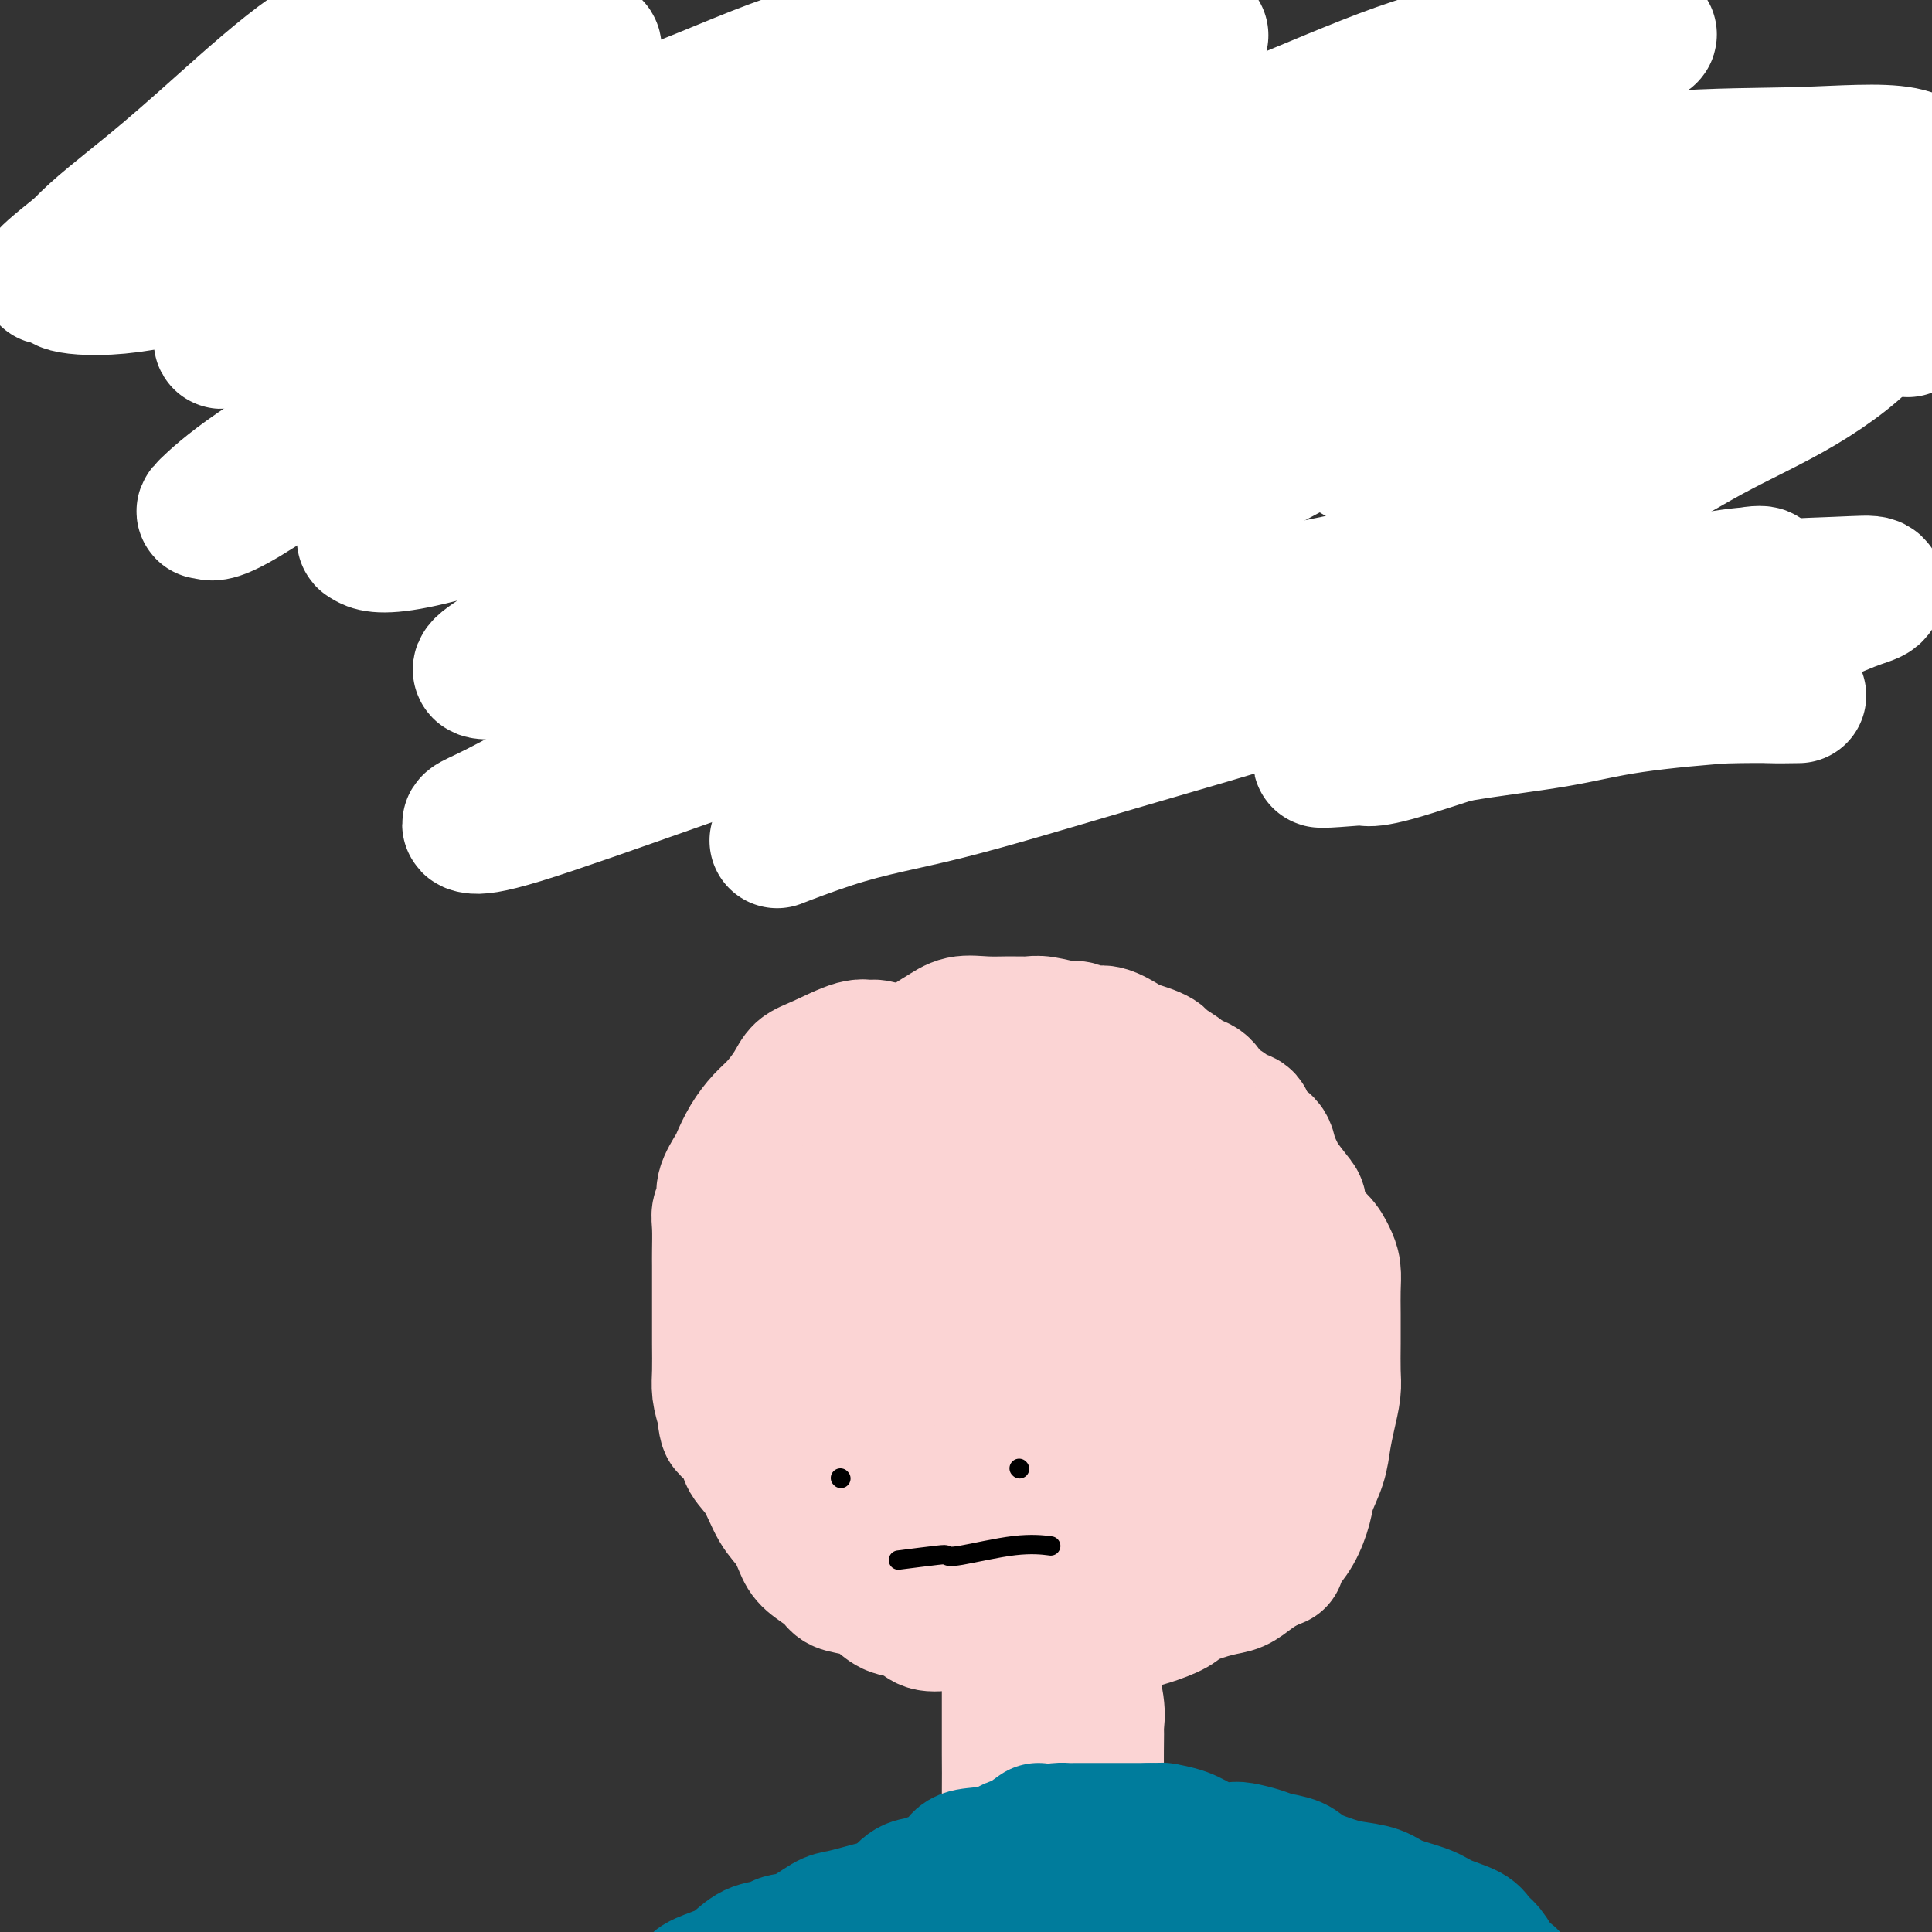
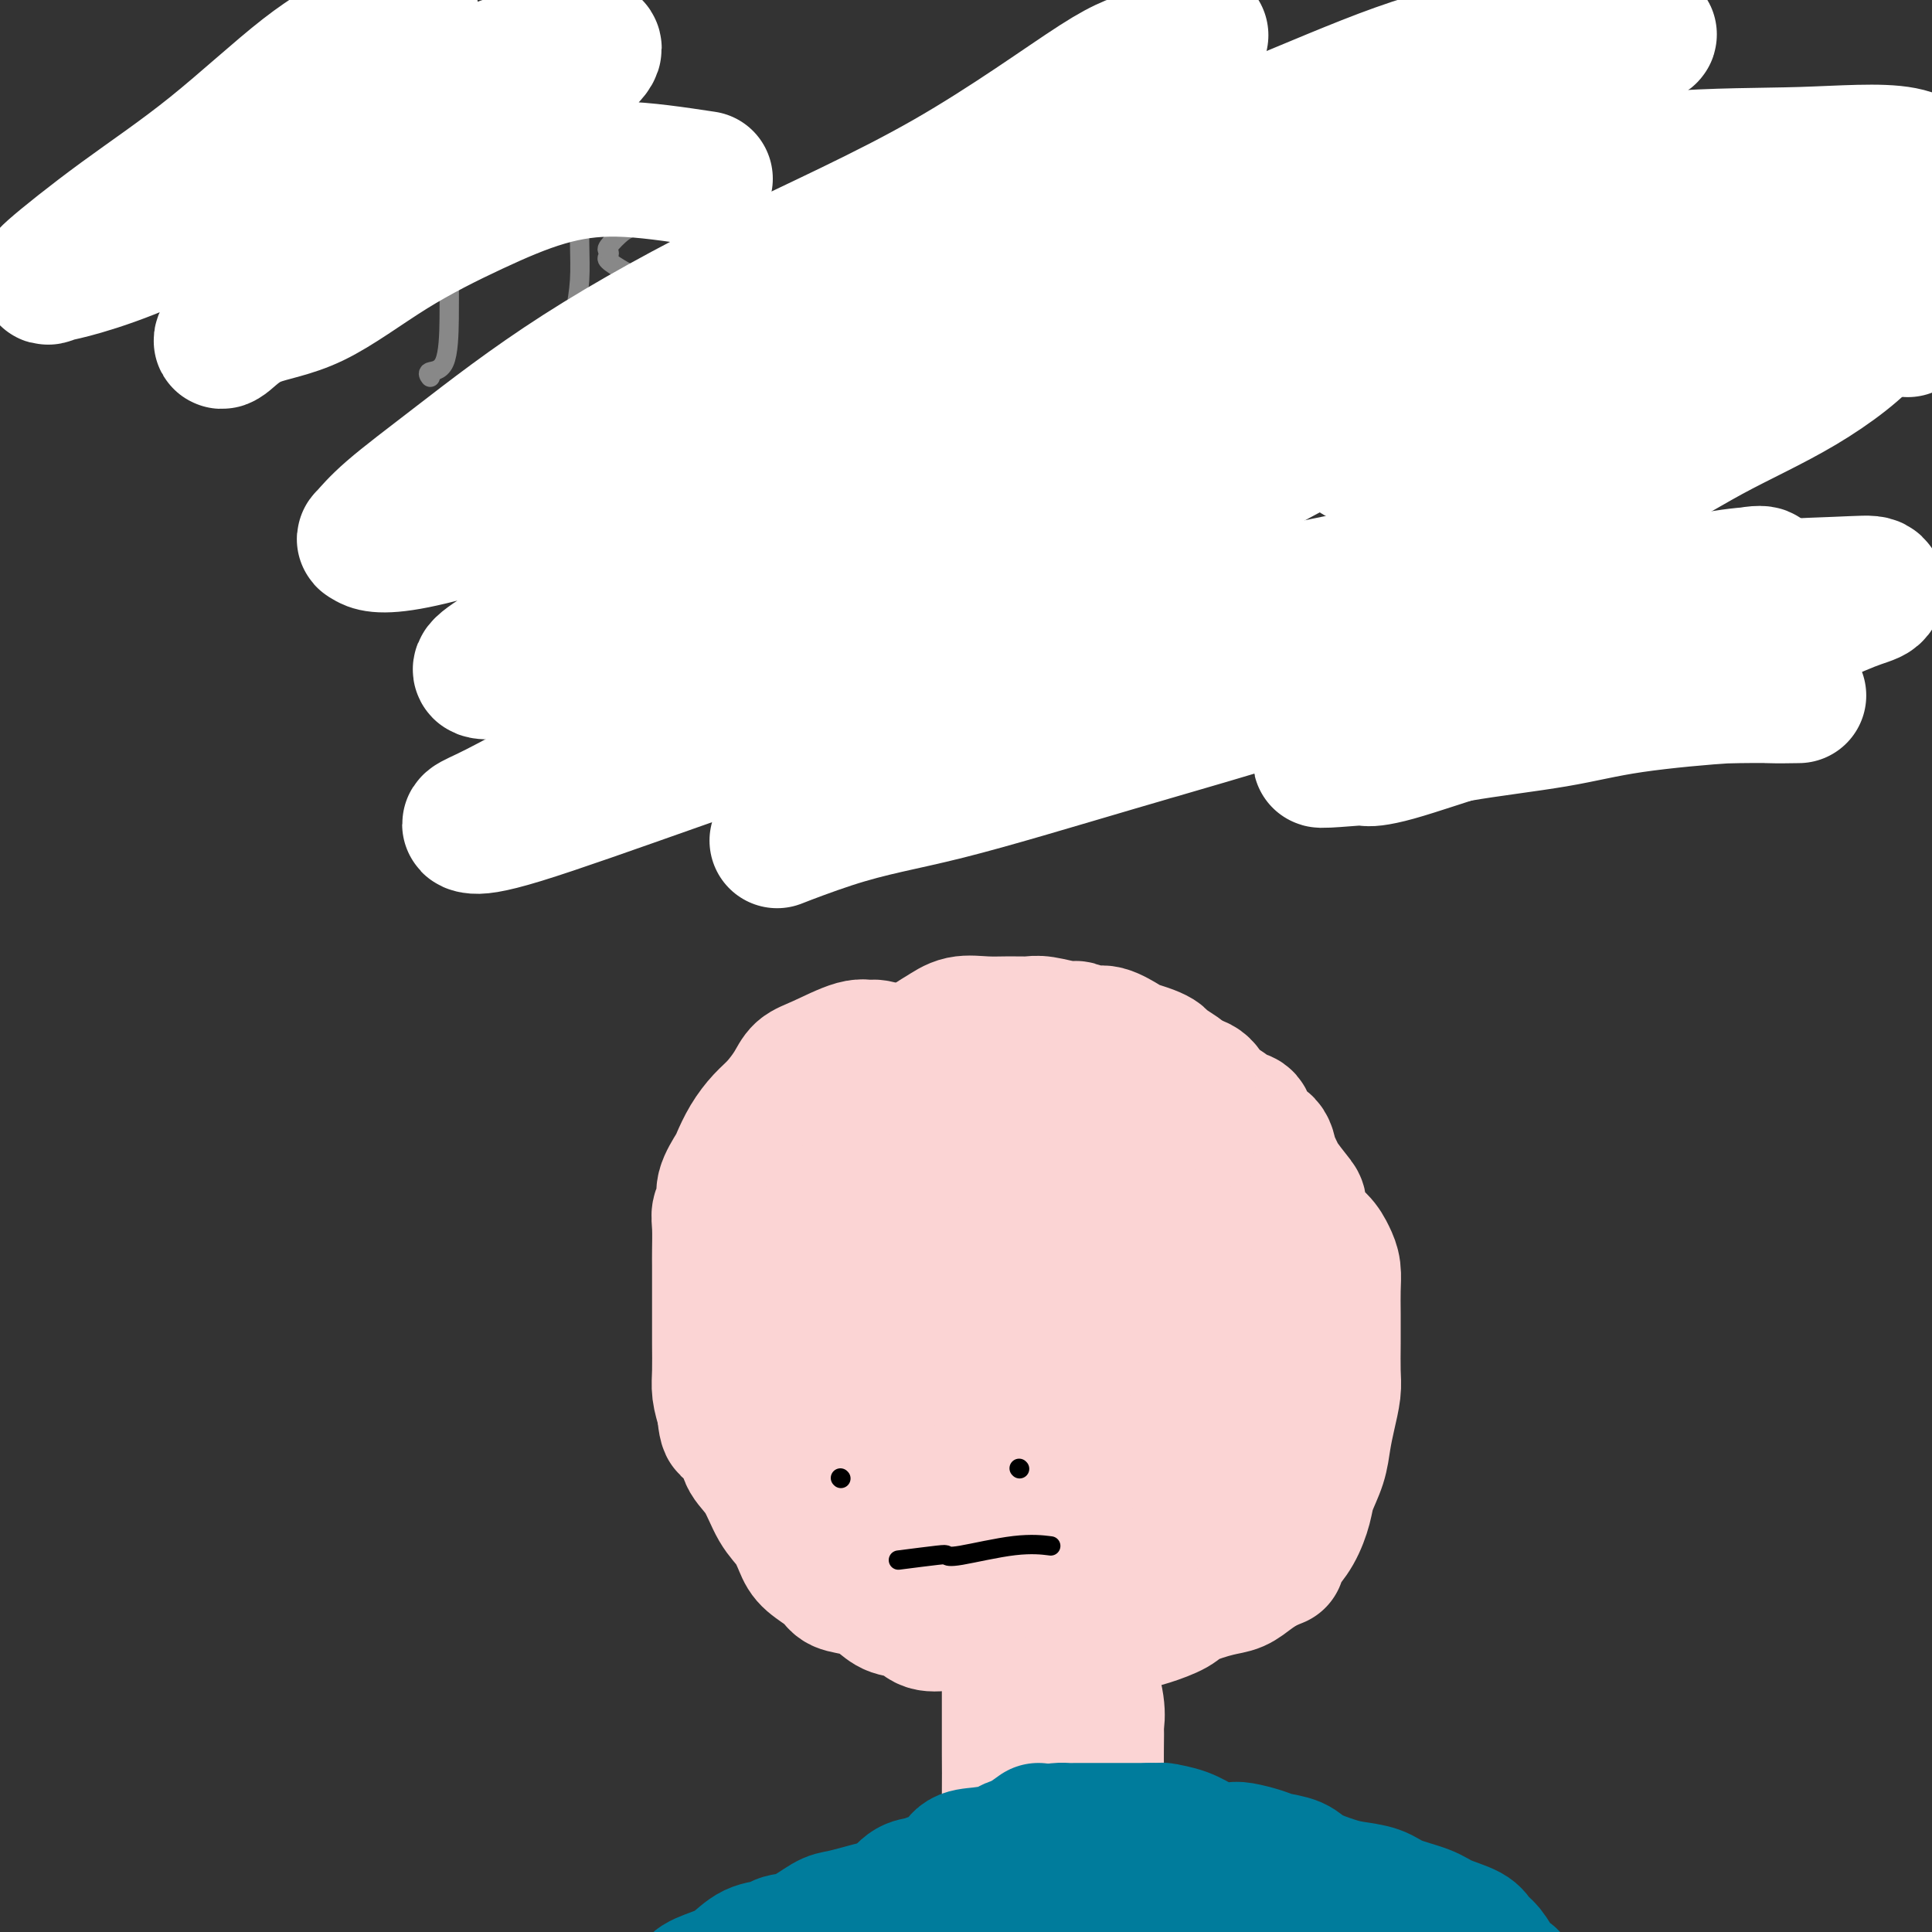
<svg xmlns="http://www.w3.org/2000/svg" viewBox="0 0 400 400" version="1.1">
  <rect x="0" y="0" width="400" height="400" fill="#333333" stroke="none" />
  <g fill="none" stroke="#888888" stroke-width="4" stroke-linecap="round" stroke-linejoin="round">
    <path d="M39,72c-0.845,-2.442 -1.690,-4.884 -2,-7c-0.310,-2.116 -0.084,-3.905 0,-5c0.084,-1.095 0.025,-1.495 0,-3c-0.025,-1.505 -0.017,-4.115 0,-6c0.017,-1.885 0.042,-3.045 0,-5c-0.042,-1.955 -0.151,-4.707 0,-7c0.151,-2.293 0.562,-4.128 1,-5c0.438,-0.872 0.904,-0.780 1,-1c0.096,-0.220 -0.178,-0.752 0,-1c0.178,-0.248 0.808,-0.211 1,0c0.192,0.211 -0.054,0.597 0,2c0.054,1.403 0.409,3.822 1,7c0.591,3.178 1.418,7.113 2,10c0.582,2.887 0.918,4.724 2,7c1.082,2.276 2.911,4.990 4,8c1.089,3.010 1.439,6.315 2,8c0.561,1.685 1.333,1.751 2,2c0.667,0.249 1.228,0.682 2,1c0.772,0.318 1.756,0.523 3,-1c1.244,-1.523 2.749,-4.772 4,-8c1.251,-3.228 2.247,-6.434 3,-10c0.753,-3.566 1.264,-7.492 2,-11c0.736,-3.508 1.698,-6.598 2,-9c0.302,-2.402 -0.057,-4.115 0,-5c0.057,-0.885 0.528,-0.943 1,-1" />
    <path d="M70,32c2.000,-7.333 1.000,-3.667 0,0" />
    <path d="M92,29c0.423,2.403 0.846,4.805 1,6c0.154,1.195 0.041,1.182 0,3c-0.041,1.818 -0.008,5.467 0,9c0.008,3.533 -0.008,6.950 0,10c0.008,3.050 0.041,5.732 0,9c-0.041,3.268 -0.155,7.124 -1,9c-0.845,1.876 -2.420,1.774 -3,2c-0.580,0.226 -0.166,0.779 0,1c0.166,0.221 0.083,0.111 0,0" />
    <path d="M120,29c-0.002,1.684 -0.003,3.369 0,5c0.003,1.631 0.011,3.209 0,6c-0.011,2.791 -0.040,6.797 0,10c0.040,3.203 0.151,5.604 0,8c-0.151,2.396 -0.562,4.786 -1,7c-0.438,2.214 -0.901,4.253 -1,6c-0.099,1.747 0.166,3.201 0,4c-0.166,0.799 -0.762,0.943 -1,1c-0.238,0.057 -0.119,0.029 0,0" />
    <path d="M148,27c-1.175,2.987 -2.351,5.974 -4,8c-1.649,2.026 -3.773,3.092 -6,5c-2.227,1.908 -4.558,4.658 -6,6c-1.442,1.342 -1.997,1.276 -3,2c-1.003,0.724 -2.455,2.239 -3,3c-0.545,0.761 -0.182,0.767 0,1c0.182,0.233 0.184,0.691 0,1c-0.184,0.309 -0.553,0.467 0,1c0.553,0.533 2.028,1.441 3,2c0.972,0.559 1.441,0.769 3,1c1.559,0.231 4.208,0.482 6,1c1.792,0.518 2.726,1.302 4,2c1.274,0.698 2.888,1.311 4,2c1.112,0.689 1.722,1.455 3,2c1.278,0.545 3.222,0.870 4,1c0.778,0.130 0.389,0.065 0,0" />
    <path d="M189,35c-4.241,0.768 -8.481,1.535 -10,3c-1.519,1.465 -0.316,3.627 0,6c0.316,2.373 -0.255,4.957 -1,7c-0.745,2.043 -1.666,3.545 -2,5c-0.334,1.455 -0.082,2.863 0,4c0.082,1.137 -0.006,2.004 0,3c0.006,0.996 0.106,2.123 0,3c-0.106,0.877 -0.417,1.506 0,2c0.417,0.494 1.562,0.854 3,1c1.438,0.146 3.168,0.078 5,0c1.832,-0.078 3.765,-0.167 5,0c1.235,0.167 1.774,0.589 3,0c1.226,-0.589 3.141,-2.188 4,-3c0.859,-0.812 0.661,-0.837 1,-1c0.339,-0.163 1.214,-0.463 2,-1c0.786,-0.537 1.481,-1.310 2,-2c0.519,-0.690 0.861,-1.296 1,-2c0.139,-0.704 0.074,-1.506 0,-2c-0.074,-0.494 -0.157,-0.681 0,-2c0.157,-1.319 0.556,-3.768 0,-6c-0.556,-2.232 -2.066,-4.245 -3,-6c-0.934,-1.755 -1.292,-3.252 -2,-4c-0.708,-0.748 -1.767,-0.747 -3,-1c-1.233,-0.253 -2.640,-0.760 -4,-1c-1.360,-0.240 -2.674,-0.211 -4,0c-1.326,0.211 -2.663,0.606 -4,1" />
    <path d="M182,39c-2.500,-0.167 -1.250,-0.083 0,0" />
    <path d="M223,32c-0.004,2.799 -0.008,5.598 0,7c0.008,1.402 0.028,1.406 0,2c-0.028,0.594 -0.102,1.777 0,5c0.102,3.223 0.381,8.484 0,12c-0.381,3.516 -1.423,5.286 -2,7c-0.577,1.714 -0.688,3.374 -1,5c-0.312,1.626 -0.826,3.220 -1,4c-0.174,0.780 -0.008,0.745 0,1c0.008,0.255 -0.142,0.800 0,1c0.142,0.200 0.574,0.055 1,0c0.426,-0.055 0.845,-0.018 2,0c1.155,0.018 3.047,0.019 5,0c1.953,-0.019 3.969,-0.057 6,0c2.031,0.057 4.079,0.211 6,-1c1.921,-1.211 3.715,-3.786 5,-5c1.285,-1.214 2.061,-1.068 3,-2c0.939,-0.932 2.042,-2.942 3,-4c0.958,-1.058 1.771,-1.165 2,-2c0.229,-0.835 -0.125,-2.400 0,-4c0.125,-1.600 0.730,-3.236 0,-5c-0.730,-1.764 -2.796,-3.657 -5,-5c-2.204,-1.343 -4.546,-2.136 -6,-3c-1.454,-0.864 -2.019,-1.801 -4,-2c-1.981,-0.199 -5.376,0.338 -8,0c-2.624,-0.338 -4.476,-1.553 -7,-2c-2.524,-0.447 -5.721,-0.128 -7,0c-1.279,0.128 -0.639,0.064 0,0" />
    <path d="M286,35c-1.705,3.155 -3.409,6.310 -4,9c-0.591,2.690 -0.067,4.916 0,7c0.067,2.084 -0.321,4.025 -1,6c-0.679,1.975 -1.648,3.982 -2,6c-0.352,2.018 -0.088,4.046 0,6c0.088,1.954 -0.001,3.835 0,5c0.001,1.165 0.092,1.613 0,2c-0.092,0.387 -0.368,0.711 1,1c1.368,0.289 4.381,0.543 7,1c2.619,0.457 4.843,1.117 8,0c3.157,-1.117 7.248,-4.011 11,-6c3.752,-1.989 7.164,-3.074 10,-4c2.836,-0.926 5.096,-1.693 6,-2c0.904,-0.307 0.452,-0.153 0,0" />
    <path d="M283,54c-0.816,-2.494 -1.631,-4.987 0,-6c1.631,-1.013 5.709,-0.544 9,-1c3.291,-0.456 5.796,-1.835 8,-3c2.204,-1.165 4.106,-2.116 7,-3c2.894,-0.884 6.779,-1.699 9,-2c2.221,-0.301 2.777,-0.086 3,0c0.223,0.086 0.111,0.043 0,0" />
-     <path d="M289,29c0.581,-1.268 1.162,-2.536 3,-3c1.838,-0.464 4.935,-0.124 8,0c3.065,0.124 6.100,0.033 10,0c3.900,-0.033 8.665,-0.009 12,0c3.335,0.009 5.238,0.003 6,0c0.762,-0.003 0.381,-0.001 0,0" />
    <path d="M346,82c0.404,-4.030 0.808,-8.061 1,-10c0.192,-1.939 0.172,-1.788 0,-3c-0.172,-1.212 -0.494,-3.789 0,-7c0.494,-3.211 1.806,-7.056 3,-11c1.194,-3.944 2.271,-7.986 3,-11c0.729,-3.014 1.109,-5.001 2,-6c0.891,-0.999 2.291,-1.011 3,-1c0.709,0.011 0.726,0.046 1,0c0.274,-0.046 0.804,-0.173 1,0c0.196,0.173 0.059,0.645 0,2c-0.059,1.355 -0.039,3.592 0,6c0.039,2.408 0.096,4.988 0,7c-0.096,2.012 -0.346,3.457 0,5c0.346,1.543 1.289,3.184 2,4c0.711,0.816 1.191,0.806 2,1c0.809,0.194 1.949,0.594 3,1c1.051,0.406 2.014,0.820 3,1c0.986,0.180 1.994,0.126 3,0c1.006,-0.126 2.010,-0.325 3,-1c0.990,-0.675 1.965,-1.827 3,-3c1.035,-1.173 2.128,-2.366 3,-3c0.872,-0.634 1.521,-0.709 2,-1c0.479,-0.291 0.788,-0.800 1,0c0.212,0.800 0.326,2.908 0,5c-0.326,2.092 -1.093,4.169 -2,6c-0.907,1.831 -1.953,3.415 -3,5" />
    <path d="M380,68c-1.497,3.668 -2.741,4.839 -4,6c-1.259,1.161 -2.533,2.311 -4,4c-1.467,1.689 -3.126,3.916 -4,5c-0.874,1.084 -0.964,1.024 -1,1c-0.036,-0.024 -0.018,-0.012 0,0" />
    <path d="M132,105c-3.351,2.758 -6.702,5.516 -8,7c-1.298,1.484 -0.544,1.694 0,2c0.544,0.306 0.878,0.709 0,4c-0.878,3.291 -2.966,9.469 -4,14c-1.034,4.531 -1.012,7.414 -1,10c0.012,2.586 0.013,4.875 0,7c-0.013,2.125 -0.042,4.086 0,5c0.042,0.914 0.155,0.781 0,1c-0.155,0.219 -0.577,0.792 0,1c0.577,0.208 2.155,0.052 4,0c1.845,-0.052 3.959,-0.001 6,0c2.041,0.001 4.010,-0.048 6,-1c1.990,-0.952 4.001,-2.808 6,-4c1.999,-1.192 3.987,-1.719 5,-3c1.013,-1.281 1.052,-3.317 1,-5c-0.052,-1.683 -0.195,-3.014 0,-5c0.195,-1.986 0.728,-4.626 0,-6c-0.728,-1.374 -2.717,-1.481 -4,-2c-1.283,-0.519 -1.859,-1.448 -3,-2c-1.141,-0.552 -2.846,-0.725 -4,0c-1.154,0.725 -1.758,2.350 -2,3c-0.242,0.650 -0.121,0.325 0,0" />
    <path d="M176,152c0.002,-3.340 0.003,-6.680 0,-9c-0.003,-2.320 -0.012,-3.621 0,-6c0.012,-2.379 0.045,-5.838 0,-10c-0.045,-4.162 -0.168,-9.027 0,-13c0.168,-3.973 0.626,-7.054 1,-9c0.374,-1.946 0.663,-2.758 1,-3c0.337,-0.242 0.721,0.087 1,0c0.279,-0.087 0.454,-0.591 1,0c0.546,0.591 1.462,2.277 2,5c0.538,2.723 0.699,6.484 1,10c0.301,3.516 0.742,6.788 1,10c0.258,3.212 0.334,6.364 1,9c0.666,2.636 1.921,4.756 3,6c1.079,1.244 1.983,1.612 3,2c1.017,0.388 2.146,0.795 3,1c0.854,0.205 1.433,0.209 2,-1c0.567,-1.209 1.120,-3.631 2,-6c0.880,-2.369 2.085,-4.684 3,-8c0.915,-3.316 1.538,-7.635 2,-12c0.462,-4.365 0.763,-8.778 1,-13c0.237,-4.222 0.410,-8.252 1,-10c0.590,-1.748 1.597,-1.214 2,-1c0.403,0.214 0.201,0.107 0,0" />
    <path d="M231,157c0.845,-1.334 1.691,-2.668 2,-5c0.309,-2.332 0.082,-5.662 0,-9c-0.082,-3.338 -0.021,-6.683 1,-11c1.021,-4.317 3.000,-9.606 4,-13c1.000,-3.394 1.022,-4.894 2,-6c0.978,-1.106 2.914,-1.819 4,-2c1.086,-0.181 1.323,0.171 2,0c0.677,-0.171 1.793,-0.865 3,0c1.207,0.865 2.506,3.288 3,6c0.494,2.712 0.185,5.713 0,9c-0.185,3.287 -0.246,6.860 0,10c0.246,3.140 0.798,5.847 1,8c0.202,2.153 0.054,3.752 0,5c-0.054,1.248 -0.015,2.144 0,3c0.015,0.856 0.004,1.673 0,2c-0.004,0.327 -0.002,0.163 0,0" />
    <path d="M240,137c0.000,0.000 0.100,0.100 0.1,0.1" />
    <path d="M300,120c-2.105,1.361 -4.210,2.721 -5,5c-0.790,2.279 -0.264,5.476 0,9c0.264,3.524 0.267,7.375 0,11c-0.267,3.625 -0.804,7.023 -1,10c-0.196,2.977 -0.053,5.532 0,7c0.053,1.468 0.015,1.848 0,2c-0.015,0.152 -0.008,0.076 0,0" />
    <path d="M276,112c1.072,-0.001 2.143,-0.001 3,0c0.857,0.001 1.499,0.004 2,0c0.501,-0.004 0.859,-0.015 4,0c3.141,0.015 9.064,0.057 13,0c3.936,-0.057 5.886,-0.211 9,0c3.114,0.211 7.391,0.789 11,1c3.609,0.211 6.548,0.057 10,0c3.452,-0.057 7.415,-0.016 9,0c1.585,0.016 0.793,0.008 0,0" />
  </g>
  <g fill="none" stroke="#FBD4D4" stroke-width="28" stroke-linecap="round" stroke-linejoin="round">
    <path d="M190,220c-3.197,-1.289 -6.393,-2.578 -8,-3c-1.607,-0.422 -1.623,0.024 -2,0c-0.377,-0.024 -1.115,-0.519 -3,0c-1.885,0.519 -4.916,2.053 -7,3c-2.084,0.947 -3.219,1.309 -4,2c-0.781,0.691 -1.207,1.712 -2,3c-0.793,1.288 -1.951,2.843 -3,4c-1.049,1.157 -1.988,1.916 -3,3c-1.012,1.084 -2.099,2.493 -3,4c-0.901,1.507 -1.618,3.114 -2,4c-0.382,0.886 -0.428,1.053 -1,2c-0.572,0.947 -1.670,2.673 -2,4c-0.330,1.327 0.108,2.254 0,3c-0.108,0.746 -0.761,1.311 -1,2c-0.239,0.689 -0.064,1.501 0,3c0.064,1.499 0.017,3.683 0,5c-0.017,1.317 -0.004,1.766 0,3c0.004,1.234 0.000,3.253 0,5c-0.000,1.747 0.003,3.222 0,5c-0.003,1.778 -0.011,3.858 0,6c0.011,2.142 0.041,4.346 0,6c-0.041,1.654 -0.155,2.758 0,4c0.155,1.242 0.577,2.621 1,4" />
    <path d="M150,292c0.492,6.143 1.223,2.499 2,2c0.777,-0.499 1.601,2.147 2,4c0.399,1.853 0.372,2.912 1,4c0.628,1.088 1.909,2.206 3,4c1.091,1.794 1.991,4.266 3,6c1.009,1.734 2.127,2.731 3,4c0.873,1.269 1.499,2.812 2,4c0.501,1.188 0.875,2.023 2,3c1.125,0.977 2.999,2.097 4,3c1.001,0.903 1.129,1.589 2,2c0.871,0.411 2.486,0.549 4,1c1.514,0.451 2.926,1.217 4,2c1.074,0.783 1.808,1.583 3,2c1.192,0.417 2.842,0.452 4,1c1.158,0.548 1.824,1.611 3,2c1.176,0.389 2.862,0.104 4,0c1.138,-0.104 1.728,-0.028 3,0c1.272,0.028 3.225,0.008 5,0c1.775,-0.008 3.372,-0.002 5,0c1.628,0.002 3.289,0.001 5,0c1.711,-0.001 3.474,-0.002 5,0c1.526,0.002 2.815,0.009 4,0c1.185,-0.009 2.267,-0.032 4,0c1.733,0.032 4.116,0.121 6,0c1.884,-0.121 3.270,-0.451 5,-1c1.730,-0.549 3.803,-1.316 5,-2c1.197,-0.684 1.517,-1.286 3,-2c1.483,-0.714 4.130,-1.542 6,-2c1.870,-0.458 2.965,-0.546 4,-1c1.035,-0.454 2.010,-1.272 3,-2c0.990,-0.728 1.995,-1.364 3,-2" />
    <path d="M262,324c4.919,-2.008 2.718,-1.029 2,-1c-0.718,0.029 0.049,-0.893 1,-2c0.951,-1.107 2.086,-2.399 3,-4c0.914,-1.601 1.607,-3.512 2,-5c0.393,-1.488 0.487,-2.555 1,-4c0.513,-1.445 1.444,-3.269 2,-5c0.556,-1.731 0.737,-3.367 1,-5c0.263,-1.633 0.606,-3.261 1,-5c0.394,-1.739 0.837,-3.588 1,-5c0.163,-1.412 0.044,-2.387 0,-4c-0.044,-1.613 -0.014,-3.863 0,-6c0.014,-2.137 0.013,-4.161 0,-6c-0.013,-1.839 -0.038,-3.491 0,-5c0.038,-1.509 0.140,-2.873 0,-4c-0.140,-1.127 -0.522,-2.015 -1,-3c-0.478,-0.985 -1.053,-2.067 -2,-3c-0.947,-0.933 -2.267,-1.717 -3,-3c-0.733,-1.283 -0.879,-3.067 -1,-4c-0.121,-0.933 -0.215,-1.017 -1,-2c-0.785,-0.983 -2.259,-2.867 -3,-4c-0.741,-1.133 -0.747,-1.516 -1,-2c-0.253,-0.484 -0.752,-1.070 -1,-2c-0.248,-0.930 -0.244,-2.204 -1,-3c-0.756,-0.796 -2.272,-1.114 -3,-2c-0.728,-0.886 -0.670,-2.339 -1,-3c-0.330,-0.661 -1.050,-0.531 -2,-1c-0.950,-0.469 -2.131,-1.538 -3,-2c-0.869,-0.462 -1.426,-0.317 -2,-1c-0.574,-0.683 -1.164,-2.195 -2,-3c-0.836,-0.805 -1.918,-0.902 -3,-1" />
    <path d="M246,224c-2.757,-2.356 -1.649,-1.745 -2,-2c-0.351,-0.255 -2.161,-1.376 -3,-2c-0.839,-0.624 -0.707,-0.749 -1,-1c-0.293,-0.251 -1.011,-0.626 -2,-1c-0.989,-0.374 -2.247,-0.745 -3,-1c-0.753,-0.255 -1.000,-0.393 -2,-1c-1.000,-0.607 -2.754,-1.683 -4,-2c-1.246,-0.317 -1.985,0.125 -3,0c-1.015,-0.125 -2.308,-0.818 -3,-1c-0.692,-0.182 -0.785,0.148 -2,0c-1.215,-0.148 -3.553,-0.773 -5,-1c-1.447,-0.227 -2.003,-0.055 -3,0c-0.997,0.055 -2.433,-0.006 -4,0c-1.567,0.006 -3.263,0.081 -5,0c-1.737,-0.081 -3.515,-0.317 -5,0c-1.485,0.317 -2.676,1.188 -4,2c-1.324,0.812 -2.779,1.565 -7,5c-4.221,3.435 -11.206,9.553 -14,12c-2.794,2.447 -1.397,1.224 0,0" />
    <path d="M216,230c-5.142,0.429 -10.284,0.857 -13,1c-2.716,0.143 -3.007,-0.000 -4,0c-0.993,0.000 -2.690,0.143 -4,1c-1.310,0.857 -2.234,2.428 -3,3c-0.766,0.572 -1.373,0.143 -2,1c-0.627,0.857 -1.275,2.999 -2,4c-0.725,1.001 -1.528,0.861 -2,2c-0.472,1.139 -0.612,3.557 -1,5c-0.388,1.443 -1.022,1.912 -2,3c-0.978,1.088 -2.300,2.797 -3,4c-0.700,1.203 -0.780,1.902 -1,3c-0.220,1.098 -0.581,2.596 -1,4c-0.419,1.404 -0.897,2.715 -1,4c-0.103,1.285 0.169,2.544 0,4c-0.169,1.456 -0.777,3.109 -1,5c-0.223,1.891 -0.060,4.020 0,6c0.060,1.980 0.016,3.812 0,5c-0.016,1.188 -0.005,1.731 0,3c0.005,1.269 0.004,3.263 0,4c-0.004,0.737 -0.010,0.217 0,1c0.010,0.783 0.036,2.870 0,4c-0.036,1.130 -0.134,1.303 0,2c0.134,0.697 0.500,1.919 1,3c0.500,1.081 1.135,2.022 2,3c0.865,0.978 1.962,1.994 3,3c1.038,1.006 2.019,2.003 3,3" />
    <path d="M185,311c2.183,2.728 3.140,2.548 4,3c0.860,0.452 1.625,1.536 3,2c1.375,0.464 3.362,0.306 5,1c1.638,0.694 2.927,2.238 5,3c2.073,0.762 4.931,0.741 7,1c2.069,0.259 3.348,0.797 5,1c1.652,0.203 3.675,0.072 5,0c1.325,-0.072 1.951,-0.086 3,0c1.049,0.086 2.519,0.270 4,0c1.481,-0.270 2.972,-0.996 5,-2c2.028,-1.004 4.592,-2.287 6,-4c1.408,-1.713 1.660,-3.856 3,-5c1.340,-1.144 3.767,-1.288 5,-2c1.233,-0.712 1.272,-1.990 2,-3c0.728,-1.010 2.146,-1.751 3,-2c0.854,-0.249 1.143,-0.006 2,-1c0.857,-0.994 2.282,-3.226 3,-5c0.718,-1.774 0.728,-3.090 1,-4c0.272,-0.910 0.805,-1.414 1,-2c0.195,-0.586 0.052,-1.253 0,-2c-0.052,-0.747 -0.014,-1.574 0,-3c0.014,-1.426 0.004,-3.453 0,-6c-0.004,-2.547 -0.001,-5.616 0,-8c0.001,-2.384 -0.001,-4.084 0,-6c0.001,-1.916 0.006,-4.048 0,-5c-0.006,-0.952 -0.024,-0.725 0,-1c0.024,-0.275 0.089,-1.052 0,-2c-0.089,-0.948 -0.333,-2.069 -1,-3c-0.667,-0.931 -1.756,-1.674 -3,-3c-1.244,-1.326 -2.641,-3.236 -4,-5c-1.359,-1.764 -2.679,-3.382 -4,-5" />
    <path d="M245,243c-2.755,-3.559 -3.642,-4.456 -5,-5c-1.358,-0.544 -3.187,-0.734 -5,-1c-1.813,-0.266 -3.611,-0.607 -6,-1c-2.389,-0.393 -5.369,-0.837 -8,-1c-2.631,-0.163 -4.914,-0.043 -7,0c-2.086,0.043 -3.975,0.010 -6,0c-2.025,-0.010 -4.185,0.004 -6,0c-1.815,-0.004 -3.286,-0.025 -5,0c-1.714,0.025 -3.673,0.095 -5,0c-1.327,-0.095 -2.023,-0.355 -3,0c-0.977,0.355 -2.235,1.324 -3,3c-0.765,1.676 -1.036,4.059 -2,6c-0.964,1.941 -2.622,3.441 -4,6c-1.378,2.559 -2.477,6.179 -3,9c-0.523,2.821 -0.470,4.844 -1,7c-0.530,2.156 -1.645,4.445 -2,7c-0.355,2.555 0.048,5.375 0,8c-0.048,2.625 -0.546,5.056 0,7c0.546,1.944 2.137,3.400 4,5c1.863,1.600 3.998,3.343 6,5c2.002,1.657 3.871,3.229 6,4c2.129,0.771 4.518,0.743 7,1c2.482,0.257 5.059,0.801 8,1c2.941,0.199 6.247,0.053 9,0c2.753,-0.053 4.952,-0.015 7,-1c2.048,-0.985 3.946,-2.995 6,-5c2.054,-2.005 4.263,-4.007 6,-7c1.737,-2.993 3.002,-6.978 4,-11c0.998,-4.022 1.730,-8.083 2,-11c0.270,-2.917 0.077,-4.691 0,-6c-0.077,-1.309 -0.039,-2.155 0,-3" />
    <path d="M239,260c0.693,-5.296 -0.575,-3.037 -2,-3c-1.425,0.037 -3.007,-2.147 -5,-3c-1.993,-0.853 -4.398,-0.375 -6,-1c-1.602,-0.625 -2.401,-2.354 -4,-3c-1.599,-0.646 -3.997,-0.209 -6,0c-2.003,0.209 -3.613,0.189 -5,0c-1.387,-0.189 -2.553,-0.546 -4,0c-1.447,0.546 -3.174,1.997 -4,4c-0.826,2.003 -0.751,4.558 -1,7c-0.249,2.442 -0.821,4.772 -1,7c-0.179,2.228 0.036,4.356 0,7c-0.036,2.644 -0.322,5.806 1,8c1.322,2.194 4.253,3.422 7,5c2.747,1.578 5.309,3.506 8,5c2.691,1.494 5.510,2.555 8,3c2.490,0.445 4.649,0.273 6,0c1.351,-0.273 1.892,-0.648 3,-2c1.108,-1.352 2.784,-3.683 4,-7c1.216,-3.317 1.973,-7.621 3,-12c1.027,-4.379 2.323,-8.834 3,-12c0.677,-3.166 0.736,-5.045 1,-6c0.264,-0.955 0.733,-0.988 0,-1c-0.733,-0.012 -2.669,-0.003 -4,0c-1.331,0.003 -2.056,0.001 -4,1c-1.944,0.999 -5.105,2.998 -8,5c-2.895,2.002 -5.522,4.006 -7,7c-1.478,2.994 -1.808,6.979 -3,11c-1.192,4.021 -3.247,8.078 -4,11c-0.753,2.922 -0.203,4.710 0,6c0.203,1.290 0.058,2.083 0,3c-0.058,0.917 -0.029,1.959 0,3" />
    <path d="M215,303c-0.286,5.660 2.499,2.812 4,2c1.501,-0.812 1.718,0.414 2,1c0.282,0.586 0.628,0.533 1,0c0.372,-0.533 0.771,-1.547 1,-2c0.229,-0.453 0.289,-0.346 0,-2c-0.289,-1.654 -0.925,-5.071 -2,-8c-1.075,-2.929 -2.588,-5.371 -4,-9c-1.412,-3.629 -2.722,-8.444 -4,-12c-1.278,-3.556 -2.524,-5.852 -3,-8c-0.476,-2.148 -0.182,-4.147 0,-5c0.182,-0.853 0.251,-0.562 0,-1c-0.251,-0.438 -0.821,-1.607 0,-2c0.821,-0.393 3.032,-0.010 5,0c1.968,0.010 3.693,-0.351 5,0c1.307,0.351 2.196,1.415 3,3c0.804,1.585 1.522,3.692 2,5c0.478,1.308 0.714,1.817 1,3c0.286,1.183 0.620,3.039 0,4c-0.620,0.961 -2.194,1.027 -4,2c-1.806,0.973 -3.844,2.852 -6,4c-2.156,1.148 -4.432,1.564 -7,2c-2.568,0.436 -5.430,0.890 -8,1c-2.570,0.110 -4.850,-0.126 -7,0c-2.150,0.126 -4.172,0.613 -6,0c-1.828,-0.613 -3.463,-2.327 -5,-4c-1.537,-1.673 -2.976,-3.305 -4,-5c-1.024,-1.695 -1.634,-3.451 -2,-5c-0.366,-1.549 -0.490,-2.889 -1,-4c-0.510,-1.111 -1.407,-1.991 -2,-3c-0.593,-1.009 -0.884,-2.145 -1,-3c-0.116,-0.855 -0.058,-1.427 0,-2" />
    <path d="M173,255c-1.159,-2.692 -1.057,-0.921 -1,-1c0.057,-0.079 0.069,-2.007 0,-3c-0.069,-0.993 -0.217,-1.051 0,-1c0.217,0.051 0.801,0.209 2,0c1.199,-0.209 3.015,-0.787 5,-1c1.985,-0.213 4.139,-0.061 5,0c0.861,0.061 0.431,0.030 0,0" />
  </g>
  <g fill="none" stroke="#000000" stroke-width="4" stroke-linecap="round" stroke-linejoin="round">
    <path d="M174,306c0.000,0.000 0.100,0.100 0.1,0.1" />
    <path d="M211,304c0.000,0.000 0.100,0.100 0.1,0.1" />
    <path d="M186,323c3.171,-0.406 6.343,-0.813 8,-1c1.657,-0.187 1.800,-0.155 2,0c0.200,0.155 0.456,0.433 3,0c2.544,-0.433 7.377,-1.578 11,-2c3.623,-0.422 6.035,-0.121 7,0c0.965,0.121 0.482,0.060 0,0" />
  </g>
  <g fill="none" stroke="#FBD4D4" stroke-width="28" stroke-linecap="round" stroke-linejoin="round">
    <path d="M209,347c-0.000,0.359 -0.001,0.719 0,2c0.001,1.281 0.003,3.484 0,6c-0.003,2.516 -0.011,5.347 0,8c0.011,2.653 0.041,5.129 0,9c-0.041,3.871 -0.155,9.137 0,14c0.155,4.863 0.577,9.322 1,15c0.423,5.678 0.845,12.576 1,18c0.155,5.424 0.041,9.373 0,14c-0.041,4.627 -0.011,9.931 0,14c0.011,4.069 0.003,6.903 0,9c-0.003,2.097 -0.001,3.456 0,4c0.001,0.544 0.000,0.272 0,0" />
    <path d="M225,345c0.846,2.940 1.692,5.880 2,8c0.308,2.120 0.077,3.421 0,4c-0.077,0.579 0.001,0.435 0,2c-0.001,1.565 -0.081,4.837 0,8c0.081,3.163 0.323,6.216 0,10c-0.323,3.784 -1.211,8.298 -2,14c-0.789,5.702 -1.480,12.590 -2,19c-0.520,6.410 -0.871,12.341 -1,19c-0.129,6.659 -0.037,14.045 0,17c0.037,2.955 0.018,1.477 0,0" />
  </g>
  <g fill="none" stroke="#007C9C" stroke-width="28" stroke-linecap="round" stroke-linejoin="round">
    <path d="M215,379c-2.893,2.078 -5.787,4.155 -8,5c-2.213,0.845 -3.746,0.457 -5,1c-1.254,0.543 -2.229,2.017 -4,3c-1.771,0.983 -4.338,1.475 -6,2c-1.662,0.525 -2.420,1.082 -4,2c-1.580,0.918 -3.983,2.196 -6,3c-2.017,0.804 -3.647,1.133 -5,2c-1.353,0.867 -2.429,2.273 -4,3c-1.571,0.727 -3.636,0.776 -5,1c-1.364,0.224 -2.028,0.622 -3,1c-0.972,0.378 -2.251,0.735 -3,1c-0.749,0.265 -0.966,0.438 -2,1c-1.034,0.562 -2.883,1.512 -4,2c-1.117,0.488 -1.502,0.515 -2,1c-0.498,0.485 -1.111,1.429 -2,2c-0.889,0.571 -2.056,0.770 -3,1c-0.944,0.230 -1.667,0.491 -2,1c-0.333,0.509 -0.276,1.265 -1,2c-0.724,0.735 -2.230,1.448 -3,2c-0.770,0.552 -0.804,0.942 -1,1c-0.196,0.058 -0.553,-0.215 -1,0c-0.447,0.215 -0.985,0.919 -1,1c-0.015,0.081 0.492,-0.459 1,-1" />
    <path d="M141,416c-11.579,5.713 -3.526,1.496 0,-1c3.526,-2.496 2.524,-3.270 3,-4c0.476,-0.730 2.430,-1.414 4,-2c1.570,-0.586 2.757,-1.072 4,-2c1.243,-0.928 2.542,-2.298 4,-3c1.458,-0.702 3.075,-0.737 4,-1c0.925,-0.263 1.160,-0.753 2,-1c0.840,-0.247 2.287,-0.252 4,-1c1.713,-0.748 3.694,-2.240 5,-3c1.306,-0.760 1.938,-0.789 3,-1c1.062,-0.211 2.552,-0.606 4,-1c1.448,-0.394 2.852,-0.789 4,-1c1.148,-0.211 2.041,-0.240 3,-1c0.959,-0.760 1.985,-2.253 3,-3c1.015,-0.747 2.020,-0.750 3,-1c0.980,-0.250 1.937,-0.749 3,-1c1.063,-0.251 2.232,-0.254 3,-1c0.768,-0.746 1.134,-2.237 2,-3c0.866,-0.763 2.233,-0.800 4,-1c1.767,-0.200 3.933,-0.565 5,-1c1.067,-0.435 1.034,-0.940 2,-1c0.966,-0.060 2.930,0.324 4,0c1.070,-0.324 1.246,-1.355 2,-2c0.754,-0.645 2.087,-0.905 3,-1c0.913,-0.095 1.406,-0.025 2,0c0.594,0.025 1.288,0.007 2,0c0.712,-0.007 1.442,-0.002 2,0c0.558,0.002 0.943,0.000 2,0c1.057,-0.000 2.784,-0.000 4,0c1.216,0.000 1.919,0.000 3,0c1.081,-0.000 2.541,-0.000 4,0" />
    <path d="M238,379c3.431,-0.032 2.509,-0.114 3,0c0.491,0.114 2.395,0.422 4,1c1.605,0.578 2.912,1.426 4,2c1.088,0.574 1.956,0.875 3,1c1.044,0.125 2.265,0.074 3,0c0.735,-0.074 0.985,-0.172 2,0c1.015,0.172 2.796,0.613 4,1c1.204,0.387 1.832,0.720 3,1c1.168,0.280 2.875,0.508 4,1c1.125,0.492 1.666,1.248 3,2c1.334,0.752 3.459,1.500 5,2c1.541,0.500 2.496,0.753 4,1c1.504,0.247 3.555,0.489 5,1c1.445,0.511 2.284,1.292 4,2c1.716,0.708 4.308,1.344 6,2c1.692,0.656 2.484,1.334 4,2c1.516,0.666 3.758,1.320 5,2c1.242,0.680 1.485,1.385 2,2c0.515,0.615 1.303,1.141 2,2c0.697,0.859 1.303,2.051 2,3c0.697,0.949 1.487,1.657 2,2c0.513,0.343 0.751,0.323 1,1c0.249,0.677 0.508,2.051 1,3c0.492,0.949 1.217,1.473 2,2c0.783,0.527 1.625,1.057 2,2c0.375,0.943 0.284,2.298 1,3c0.716,0.702 2.239,0.752 3,1c0.761,0.248 0.761,0.695 1,1c0.239,0.305 0.718,0.467 1,1c0.282,0.533 0.366,1.438 1,2c0.634,0.562 1.817,0.781 3,1" />
    <path d="M328,426c1.539,1.097 0.886,0.841 1,1c0.114,0.159 0.993,0.735 1,1c0.007,0.265 -0.860,0.219 -1,0c-0.140,-0.219 0.447,-0.610 0,-1c-0.447,-0.390 -1.928,-0.779 -3,-1c-1.072,-0.221 -1.735,-0.274 -3,-1c-1.265,-0.726 -3.133,-2.123 -5,-3c-1.867,-0.877 -3.733,-1.232 -5,-2c-1.267,-0.768 -1.936,-1.948 -3,-3c-1.064,-1.052 -2.524,-1.977 -4,-3c-1.476,-1.023 -2.967,-2.145 -4,-3c-1.033,-0.855 -1.606,-1.445 -3,-2c-1.394,-0.555 -3.607,-1.076 -5,-2c-1.393,-0.924 -1.964,-2.251 -3,-3c-1.036,-0.749 -2.537,-0.922 -4,-1c-1.463,-0.078 -2.887,-0.062 -4,0c-1.113,0.062 -1.915,0.171 -3,0c-1.085,-0.171 -2.453,-0.620 -4,-1c-1.547,-0.380 -3.274,-0.690 -5,-1" />
    <path d="M271,401c-3.592,-0.403 -2.572,0.088 -3,0c-0.428,-0.088 -2.303,-0.757 -4,-1c-1.697,-0.243 -3.215,-0.061 -5,0c-1.785,0.061 -3.837,0.002 -6,0c-2.163,-0.002 -4.438,0.052 -6,0c-1.562,-0.052 -2.411,-0.210 -4,0c-1.589,0.210 -3.917,0.788 -6,1c-2.083,0.212 -3.922,0.057 -6,0c-2.078,-0.057 -4.396,-0.015 -6,0c-1.604,0.015 -2.495,0.004 -4,0c-1.505,-0.004 -3.623,-0.002 -5,0c-1.377,0.002 -2.011,0.004 -3,0c-0.989,-0.004 -2.331,-0.015 -4,0c-1.669,0.015 -3.666,0.056 -5,0c-1.334,-0.056 -2.006,-0.207 -3,0c-0.994,0.207 -2.308,0.773 -3,1c-0.692,0.227 -0.760,0.116 -1,0c-0.240,-0.116 -0.653,-0.235 -1,0c-0.347,0.235 -0.629,0.826 -1,1c-0.371,0.174 -0.831,-0.069 -1,0c-0.169,0.069 -0.048,0.448 0,1c0.048,0.552 0.024,1.276 0,2" />
    <path d="M194,406c-1.089,1.667 -0.311,3.333 0,4c0.311,0.667 0.156,0.333 0,0" />
  </g>
  <g fill="none" stroke="#FFFFFF" stroke-width="28" stroke-linecap="round" stroke-linejoin="round">
    <path d="M146,37c-6.255,-0.943 -12.509,-1.886 -18,-2c-5.491,-0.114 -10.218,0.600 -15,2c-4.782,1.400 -9.621,3.486 -15,6c-5.379,2.514 -11.300,5.458 -17,9c-5.700,3.542 -11.180,7.684 -16,10c-4.820,2.316 -8.982,2.806 -12,4c-3.018,1.194 -4.894,3.091 -6,4c-1.106,0.909 -1.442,0.831 -1,0c0.442,-0.831 1.662,-2.415 3,-4c1.338,-1.585 2.794,-3.172 7,-7c4.206,-3.828 11.160,-9.898 18,-15c6.840,-5.102 13.564,-9.236 19,-13c5.436,-3.764 9.583,-7.158 14,-10c4.417,-2.842 9.104,-5.131 12,-7c2.896,-1.869 4.003,-3.319 4,-4c-0.003,-0.681 -1.114,-0.595 -5,0c-3.886,0.595 -10.546,1.697 -18,5c-7.454,3.303 -15.701,8.807 -25,14c-9.299,5.193 -19.651,10.076 -28,14c-8.349,3.924 -14.697,6.891 -20,9c-5.303,2.109 -9.563,3.361 -12,4c-2.437,0.639 -3.052,0.665 -4,1c-0.948,0.335 -2.230,0.980 0,-1c2.230,-1.980 7.972,-6.584 14,-11c6.028,-4.416 12.342,-8.644 19,-14c6.658,-5.356 13.660,-11.841 19,-16c5.340,-4.159 9.019,-5.991 12,-8c2.981,-2.009 5.264,-4.195 7,-5c1.736,-0.805 2.925,-0.230 3,0c0.075,0.230 -0.962,0.115 -2,0" />
-     <path d="M83,2c11.187,-8.855 3.155,-3.493 -3,0c-6.155,3.493 -10.432,5.117 -16,9c-5.568,3.883 -12.428,10.024 -18,15c-5.572,4.976 -9.855,8.787 -15,13c-5.145,4.213 -11.151,8.827 -14,12c-2.849,3.173 -2.540,4.905 -3,6c-0.460,1.095 -1.689,1.552 0,2c1.689,0.448 6.294,0.887 13,0c6.706,-0.887 15.511,-3.101 26,-7c10.489,-3.899 22.661,-9.482 36,-14c13.339,-4.518 27.845,-7.970 40,-12c12.155,-4.030 21.959,-8.638 31,-12c9.041,-3.362 17.318,-5.479 24,-7c6.682,-1.521 11.770,-2.445 15,-3c3.230,-0.555 4.604,-0.741 6,-1c1.396,-0.259 2.816,-0.593 0,1c-2.816,1.593 -9.866,5.112 -20,11c-10.134,5.888 -23.350,14.146 -37,22c-13.650,7.854 -27.732,15.305 -40,23c-12.268,7.695 -22.720,15.636 -32,22c-9.280,6.364 -17.386,11.152 -23,15c-5.614,3.848 -8.734,6.756 -10,8c-1.266,1.244 -0.676,0.823 0,1c0.676,0.177 1.438,0.951 8,-3c6.562,-3.951 18.923,-12.629 32,-20c13.077,-7.371 26.868,-13.435 40,-20c13.132,-6.565 25.604,-13.629 38,-20c12.396,-6.371 24.714,-12.048 35,-17c10.286,-4.952 18.538,-9.179 26,-12c7.462,-2.821 14.132,-4.234 18,-5c3.868,-0.766 4.934,-0.883 6,-1" />
    <path d="M246,8c6.800,-2.213 -1.200,1.256 -6,3c-4.800,1.744 -6.399,1.764 -13,6c-6.601,4.236 -18.204,12.687 -31,20c-12.796,7.313 -26.784,13.487 -40,20c-13.216,6.513 -25.660,13.365 -36,20c-10.340,6.635 -18.578,13.053 -25,18c-6.422,4.947 -11.029,8.423 -14,11c-2.971,2.577 -4.305,4.257 -5,5c-0.695,0.743 -0.752,0.550 0,1c0.752,0.450 2.313,1.542 10,0c7.687,-1.542 21.501,-5.720 34,-11c12.499,-5.280 23.685,-11.662 36,-17c12.315,-5.338 25.761,-9.630 39,-14c13.239,-4.370 26.273,-8.817 38,-12c11.727,-3.183 22.149,-5.103 30,-7c7.851,-1.897 13.131,-3.772 18,-5c4.869,-1.228 9.327,-1.810 11,-2c1.673,-0.190 0.562,0.010 -1,0c-1.562,-0.010 -3.576,-0.232 -11,3c-7.424,3.232 -20.260,9.916 -33,16c-12.740,6.084 -25.386,11.566 -39,18c-13.614,6.434 -28.197,13.819 -41,20c-12.803,6.181 -23.825,11.159 -33,16c-9.175,4.841 -16.502,9.546 -22,13c-5.498,3.454 -9.167,5.656 -11,7c-1.833,1.344 -1.831,1.830 -1,2c0.831,0.170 2.491,0.023 5,0c2.509,-0.023 5.868,0.076 13,-2c7.132,-2.076 18.035,-6.328 30,-11c11.965,-4.672 24.990,-9.763 38,-14c13.010,-4.237 26.005,-7.618 39,-11" />
    <path d="M225,101c23.739,-7.887 29.587,-9.603 37,-12c7.413,-2.397 16.390,-5.474 24,-8c7.610,-2.526 13.852,-4.502 18,-6c4.148,-1.498 6.203,-2.518 6,-3c-0.203,-0.482 -2.663,-0.425 -5,0c-2.337,0.425 -4.549,1.220 -14,5c-9.451,3.780 -26.140,10.546 -41,17c-14.860,6.454 -27.891,12.598 -42,20c-14.109,7.402 -29.297,16.064 -43,23c-13.703,6.936 -25.921,12.146 -36,17c-10.079,4.854 -18.019,9.350 -23,12c-4.981,2.650 -7.002,3.452 -8,4c-0.998,0.548 -0.973,0.842 0,1c0.973,0.158 2.893,0.179 10,-2c7.107,-2.179 19.400,-6.557 32,-11c12.600,-4.443 25.507,-8.951 38,-13c12.493,-4.049 24.574,-7.637 38,-11c13.426,-3.363 28.198,-6.499 40,-9c11.802,-2.501 20.634,-4.368 29,-6c8.366,-1.632 16.266,-3.029 23,-4c6.734,-0.971 12.301,-1.516 16,-2c3.699,-0.484 5.530,-0.906 6,-1c0.470,-0.094 -0.421,0.142 -2,0c-1.579,-0.142 -3.847,-0.662 -11,1c-7.153,1.662 -19.191,5.506 -31,10c-11.809,4.494 -23.388,9.638 -35,14c-11.612,4.362 -23.257,7.942 -34,12c-10.743,4.058 -20.585,8.592 -28,12c-7.415,3.408 -12.404,5.688 -15,7c-2.596,1.312 -2.798,1.656 -3,2" />
    <path d="M171,170c-18.584,7.511 -7.543,2.787 1,0c8.543,-2.787 14.588,-3.637 24,-6c9.412,-2.363 22.192,-6.240 35,-10c12.808,-3.760 25.645,-7.404 37,-11c11.355,-3.596 21.228,-7.145 32,-10c10.772,-2.855 22.441,-5.016 31,-7c8.559,-1.984 14.006,-3.790 19,-5c4.994,-1.210 9.533,-1.825 12,-2c2.467,-0.175 2.862,0.090 3,0c0.138,-0.090 0.020,-0.535 -3,0c-3.020,0.535 -8.943,2.049 -15,4c-6.057,1.951 -12.249,4.340 -18,7c-5.751,2.660 -11.059,5.592 -17,8c-5.941,2.408 -12.513,4.293 -17,6c-4.487,1.707 -6.888,3.237 -8,4c-1.112,0.763 -0.935,0.758 -2,1c-1.065,0.242 -3.374,0.730 0,1c3.374,0.270 12.430,0.321 20,0c7.570,-0.321 13.655,-1.014 20,-2c6.345,-0.986 12.949,-2.264 19,-3c6.051,-0.736 11.549,-0.931 16,-1c4.451,-0.069 7.854,-0.013 10,0c2.146,0.013 3.034,-0.016 2,0c-1.034,0.016 -3.989,0.076 -6,0c-2.011,-0.076 -3.079,-0.287 -8,0c-4.921,0.287 -13.697,1.071 -20,2c-6.303,0.929 -10.133,2.002 -16,3c-5.867,0.998 -13.772,1.923 -20,3c-6.228,1.077 -10.779,2.308 -14,3c-3.221,0.692 -5.110,0.846 -7,1" />
    <path d="M281,156c-14.140,2.086 -4.989,1.302 -1,1c3.989,-0.302 2.818,-0.123 3,0c0.182,0.123 1.719,0.191 6,-1c4.281,-1.191 11.306,-3.639 19,-6c7.694,-2.361 16.058,-4.634 24,-7c7.942,-2.366 15.462,-4.823 22,-7c6.538,-2.177 12.095,-4.072 17,-6c4.905,-1.928 9.158,-3.887 12,-5c2.842,-1.113 4.273,-1.378 5,-2c0.727,-0.622 0.751,-1.600 0,-2c-0.751,-0.400 -2.275,-0.223 -8,0c-5.725,0.223 -15.649,0.491 -25,2c-9.351,1.509 -18.129,4.260 -29,7c-10.871,2.740 -23.834,5.469 -35,7c-11.166,1.531 -20.537,1.865 -29,2c-8.463,0.135 -16.020,0.072 -22,0c-5.980,-0.072 -10.382,-0.154 -13,-2c-2.618,-1.846 -3.451,-5.456 -2,-10c1.451,-4.544 5.185,-10.022 13,-16c7.815,-5.978 19.711,-12.456 30,-18c10.289,-5.544 18.973,-10.154 29,-15c10.027,-4.846 21.399,-9.929 31,-14c9.601,-4.071 17.432,-7.131 24,-10c6.568,-2.869 11.872,-5.546 15,-7c3.128,-1.454 4.079,-1.685 3,-2c-1.079,-0.315 -4.189,-0.715 -11,0c-6.811,0.715 -17.322,2.545 -30,6c-12.678,3.455 -27.522,8.534 -42,13c-14.478,4.466 -28.590,8.318 -40,11c-11.410,2.682 -20.117,4.195 -27,5c-6.883,0.805 -11.941,0.903 -17,1" />
    <path d="M203,81c-7.729,1.063 -5.050,0.719 -5,-1c0.050,-1.719 -2.527,-4.815 1,-9c3.527,-4.185 13.159,-9.461 23,-15c9.841,-5.539 19.891,-11.341 30,-16c10.109,-4.659 20.276,-8.176 29,-11c8.724,-2.824 16.005,-4.956 23,-7c6.995,-2.044 13.704,-4.000 18,-5c4.296,-1.000 6.180,-1.046 7,-1c0.820,0.046 0.576,0.182 -1,1c-1.576,0.818 -4.485,2.317 -12,6c-7.515,3.683 -19.635,9.549 -31,14c-11.365,4.451 -21.974,7.488 -33,11c-11.026,3.512 -22.468,7.498 -30,10c-7.532,2.502 -11.155,3.519 -14,4c-2.845,0.481 -4.913,0.425 -7,0c-2.087,-0.425 -4.192,-1.220 -2,-4c2.192,-2.780 8.683,-7.546 17,-12c8.317,-4.454 18.462,-8.595 29,-13c10.538,-4.405 21.471,-9.075 31,-13c9.529,-3.925 17.654,-7.104 26,-9c8.346,-1.896 16.911,-2.510 23,-3c6.089,-0.490 9.700,-0.855 12,-1c2.300,-0.145 3.289,-0.069 4,0c0.711,0.069 1.144,0.131 -3,2c-4.144,1.869 -12.865,5.545 -24,10c-11.135,4.455 -24.682,9.688 -37,14c-12.318,4.312 -23.405,7.702 -33,11c-9.595,3.298 -17.699,6.503 -23,9c-5.301,2.497 -7.800,4.285 -8,5c-0.200,0.715 1.900,0.358 4,0" />
    <path d="M217,58c2.081,0.045 5.283,0.157 14,-2c8.717,-2.157 22.950,-6.582 36,-10c13.050,-3.418 24.919,-5.828 38,-8c13.081,-2.172 27.374,-4.107 39,-5c11.626,-0.893 20.584,-0.743 29,-1c8.416,-0.257 16.291,-0.920 21,0c4.709,0.920 6.253,3.423 8,7c1.747,3.577 3.696,8.227 0,13c-3.696,4.773 -13.037,9.667 -22,14c-8.963,4.333 -17.546,8.104 -27,12c-9.454,3.896 -19.778,7.918 -29,11c-9.222,3.082 -17.342,5.225 -24,6c-6.658,0.775 -11.853,0.181 -15,0c-3.147,-0.181 -4.248,0.049 -5,-2c-0.752,-2.049 -1.157,-6.377 2,-11c3.157,-4.623 9.877,-9.541 18,-14c8.123,-4.459 17.649,-8.457 26,-12c8.351,-3.543 15.526,-6.629 23,-8c7.474,-1.371 15.246,-1.027 21,-1c5.754,0.027 9.490,-0.264 13,0c3.510,0.264 6.793,1.083 8,3c1.207,1.917 0.338,4.931 0,8c-0.338,3.069 -0.144,6.194 -3,10c-2.856,3.806 -8.761,8.292 -15,12c-6.239,3.708 -12.812,6.638 -19,10c-6.188,3.362 -11.992,7.155 -17,9c-5.008,1.845 -9.220,1.743 -12,2c-2.780,0.257 -4.126,0.873 -5,0c-0.874,-0.873 -1.274,-3.235 0,-6c1.274,-2.765 4.221,-5.933 8,-9c3.779,-3.067 8.389,-6.034 13,-9" />
    <path d="M341,77c5.828,-3.784 9.898,-4.243 15,-5c5.102,-0.757 11.238,-1.813 16,-3c4.762,-1.187 8.152,-2.507 11,-3c2.848,-0.493 5.155,-0.160 7,0c1.845,0.160 3.226,0.146 4,0c0.774,-0.146 0.939,-0.424 1,0c0.061,0.424 0.017,1.550 0,2c-0.017,0.450 -0.009,0.225 0,0" />
  </g>
</svg>